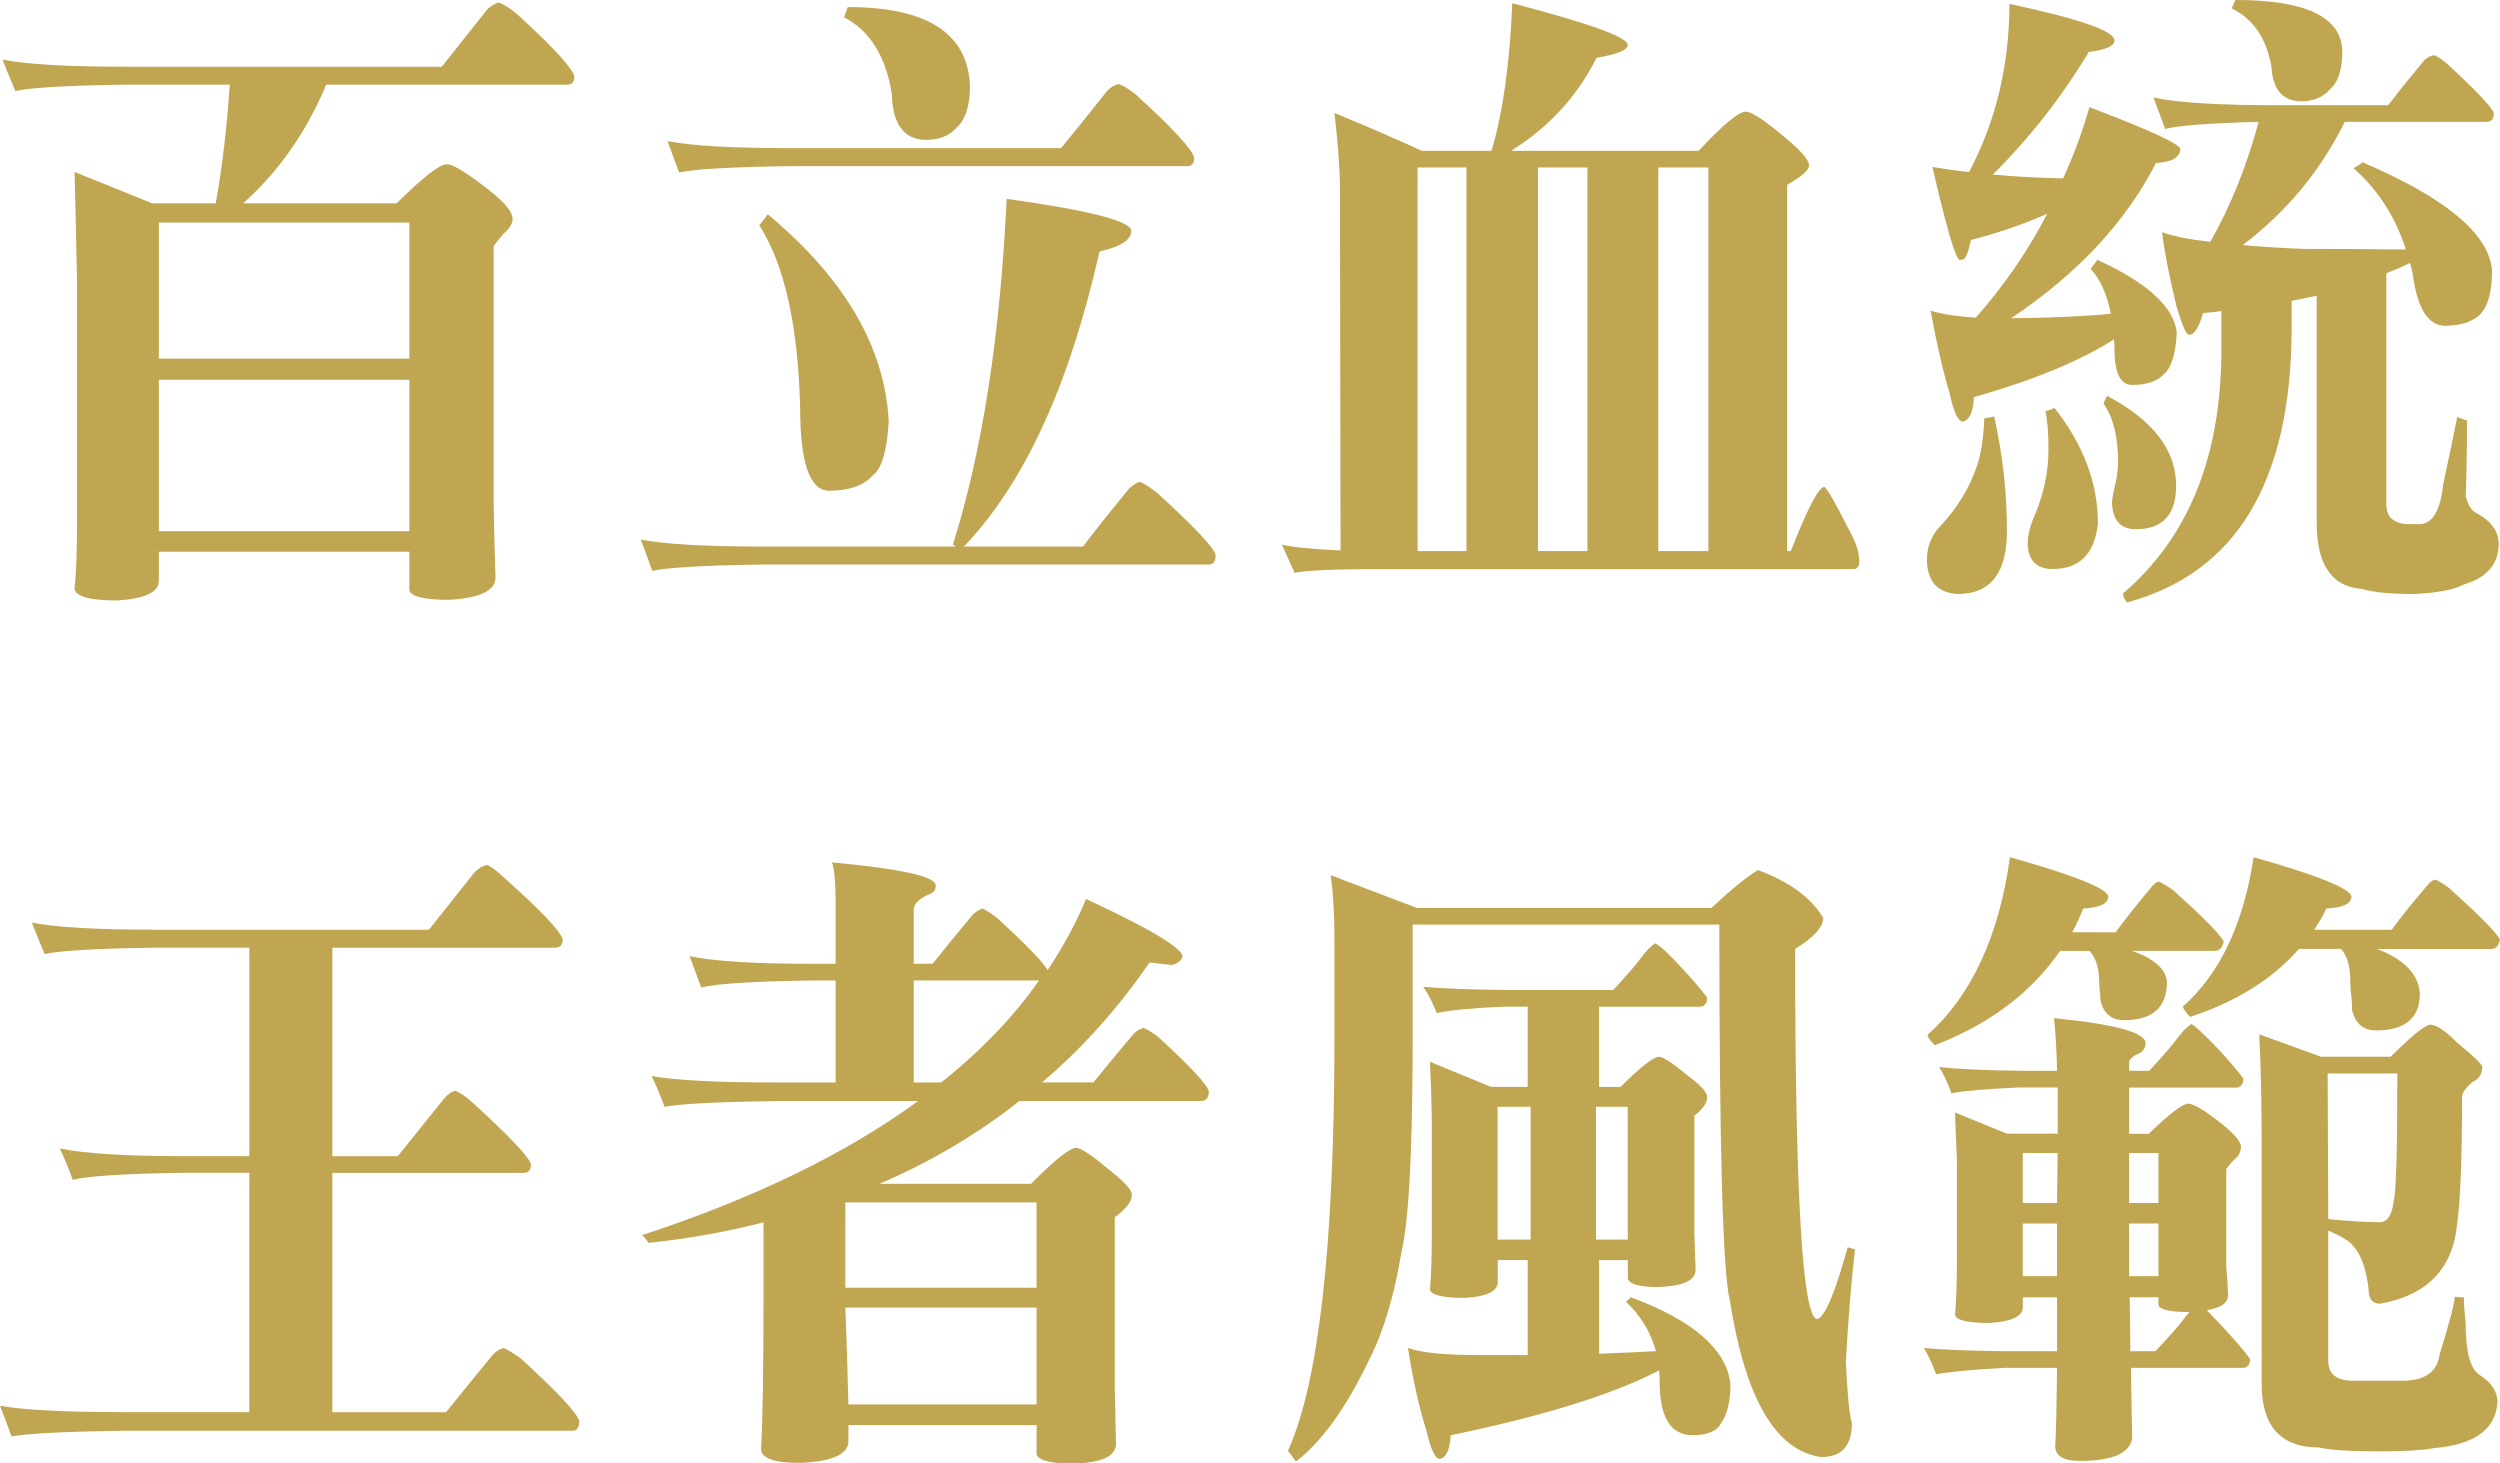
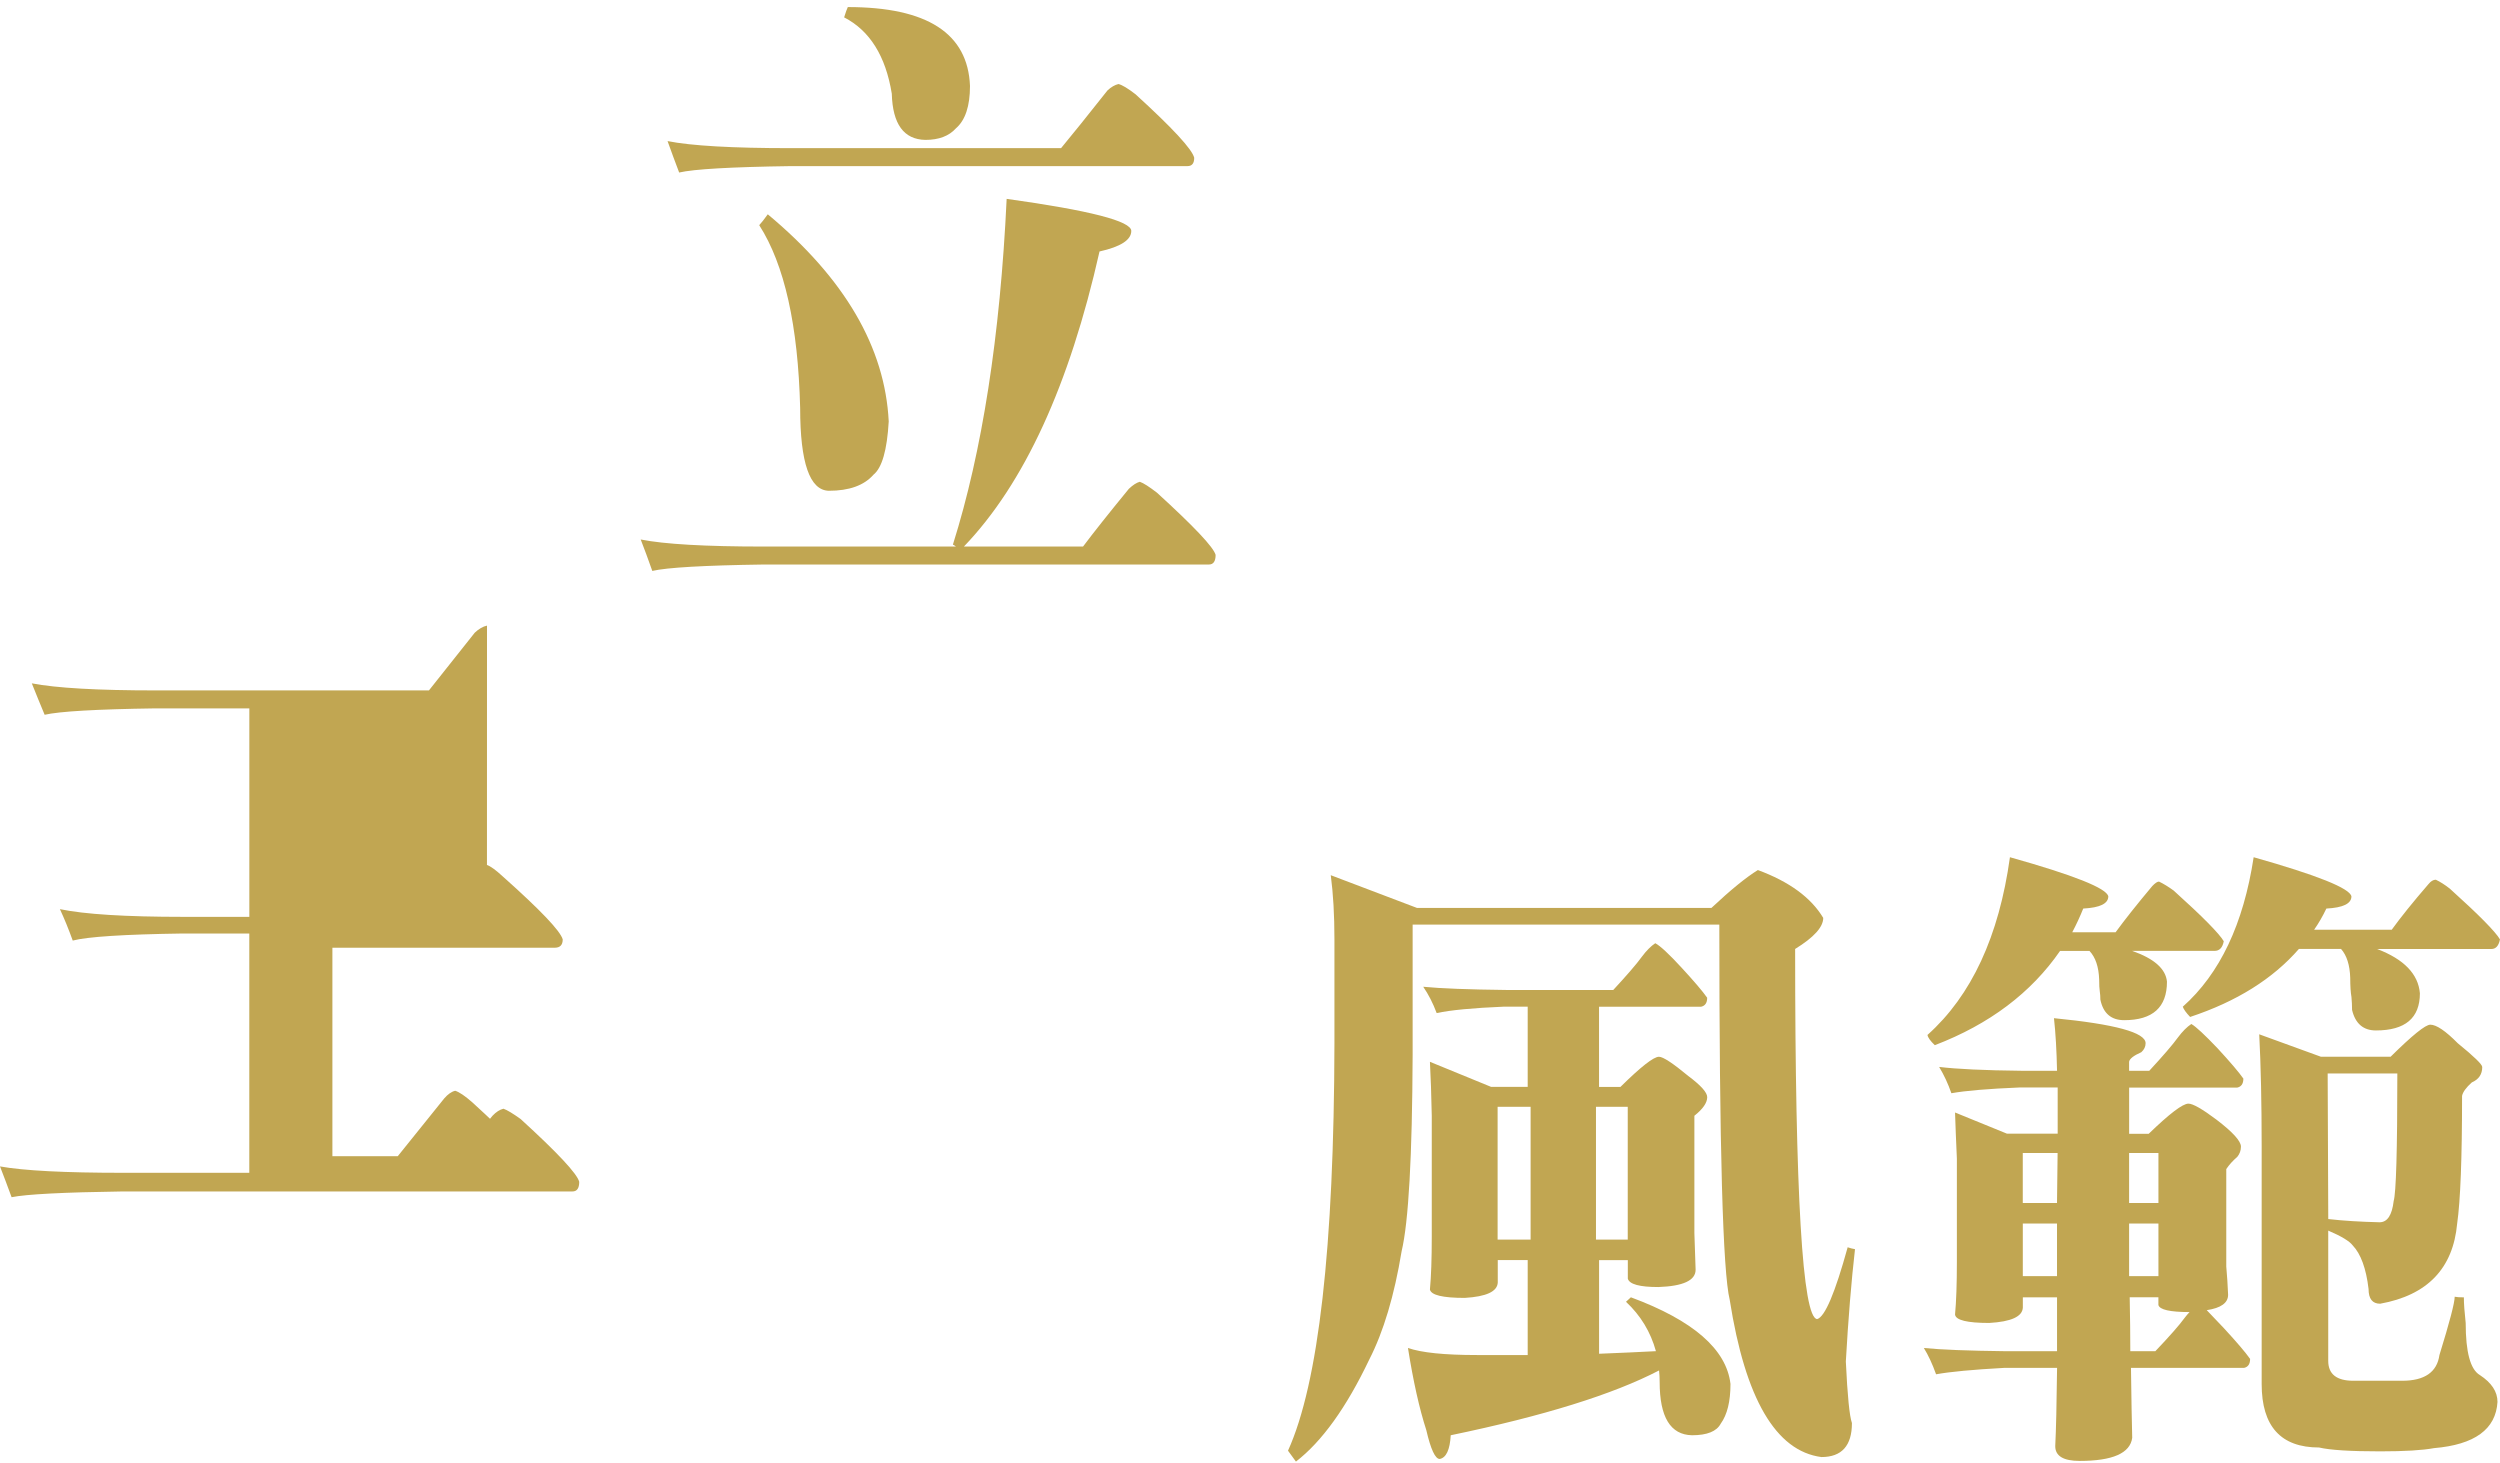
<svg xmlns="http://www.w3.org/2000/svg" id="_圖層_1" data-name="圖層 1" viewBox="0 0 668.18 391.15">
  <defs>
    <style>      .cls-1 {        fill: #c1a652;        stroke-width: 0px;      }    </style>
  </defs>
-   <path class="cls-1" d="m133.25.69c.98.23,2.5,1.14,4.57,2.74,9.9,9.03,15.13,14.69,15.68,16.97,0,1.49-.6,2.23-1.8,2.23h-64.5c-5.34,12.69-12.74,23.26-22.21,31.72h40.99c7.08-6.97,11.54-10.46,13.39-10.46,1.52,0,4.68,1.83,9.47,5.49,5.44,4,8.16,7.03,8.16,9.09,0,1.03-.49,2.06-1.47,3.09-1.42,1.37-2.61,2.8-3.59,4.29v68.58c.11,6.63.27,13.26.49,19.89,0,3.54-4.14,5.54-12.41,6-6.64,0-10.18-.86-10.61-2.57v-10.29H42.46v7.89c-.11,2.97-3.81,4.69-11.1,5.14-7.29,0-11.1-1.03-11.43-3.09.43-4.23.65-10.06.65-17.49v-64.81c-.22-11.32-.44-21.03-.65-29.15l20.74,8.4h16.98c1.74-9.6,2.99-20.17,3.76-31.72h-27.76c-15.9.23-25.75.8-29.56,1.71-1.2-2.86-2.34-5.66-3.43-8.4,6.42,1.26,17.47,1.89,33.15,1.89h84.26c2.83-3.54,6.91-8.69,12.25-15.43,1.09-.91,2.07-1.48,2.94-1.71ZM42.46,95.85h66.95v-36.35H42.46v36.35Zm0,46.12h66.95v-40.46H42.46v40.46Z" />
  <path class="cls-1" d="m304.65,128.77c.98.34,2.5,1.32,4.57,2.91,9.9,9.03,15.13,14.57,15.68,16.63,0,1.71-.6,2.57-1.8,2.57h-119.04c-15.9.23-25.8.8-29.72,1.71-1.09-3.09-2.12-5.89-3.1-8.4,6.31,1.26,17.31,1.89,32.99,1.89h51.27c-.44-.34-.71-.51-.82-.51,7.84-24.92,12.63-55.72,14.37-92.42,22.21,3.09,33.31,5.95,33.31,8.57,0,2.4-2.83,4.23-8.49,5.49-8.06,35.78-20.14,62.07-36.25,78.87h31.84c2.83-3.77,6.91-8.92,12.25-15.43,1.09-1.03,2.07-1.66,2.94-1.89Zm-5.72-106.31c.98.23,2.5,1.14,4.57,2.74,9.9,9.03,15.13,14.69,15.68,16.97,0,1.49-.6,2.23-1.8,2.23h-106.14c-15.9.23-25.8.8-29.72,1.71-1.09-2.86-2.12-5.66-3.1-8.4,6.31,1.26,17.31,1.89,32.99,1.89h72.18c2.94-3.54,7.08-8.69,12.41-15.43.98-.91,1.96-1.48,2.94-1.71Zm-93.73,34.81c20.58,17.15,31.35,35.61,32.33,55.38-.44,7.66-1.8,12.4-4.08,14.23-2.51,2.86-6.48,4.29-11.92,4.29-5.12-.11-7.67-7.49-7.67-22.12-.55-22.06-4.19-38.35-10.94-48.87.54-.57,1.31-1.54,2.29-2.91ZM226.59,1.89c21.23,0,32.11,7.03,32.66,21.09,0,5.37-1.25,9.15-3.76,11.32-1.85,2.06-4.57,3.09-8.16,3.09-5.77-.11-8.76-4.23-8.98-12.35-1.63-10.06-5.88-16.86-12.74-20.4.43-1.37.76-2.29.98-2.74Z" />
-   <path class="cls-1" d="m404.19.86c20.58,5.37,30.86,9.09,30.86,11.15,0,1.37-2.78,2.52-8.33,3.43-5.23,10.4-12.85,18.69-22.86,24.86h50.13c6.53-6.97,10.72-10.46,12.57-10.46,1.41,0,4.35,1.83,8.82,5.49,5.44,4.35,8.16,7.32,8.16,8.92-.11,1.26-2.07,2.97-5.88,5.14v97.9h.98c4.46-11.43,7.45-17.15,8.98-17.15.87.69,2.88,4.17,6.04,10.46,2.18,3.77,3.27,6.86,3.27,9.26,0,1.48-.49,2.23-1.47,2.23h-123.78c-14.48,0-23.02.34-25.64,1.03-1.31-2.86-2.45-5.37-3.43-7.54,3.05.69,8.27,1.2,15.68,1.54l-.16-96.7c0-4.91-.49-11.66-1.47-20.23,8.6,3.54,16.38,6.92,23.35,10.12h18.62c3.05-10.17,4.9-23.32,5.55-39.44Zm-25.31,146.43h13.06V44.75h-13.06v102.53Zm32.17,0h13.23V44.75h-13.23v102.53Zm32.17,0h13.39V44.75h-13.39v102.53Z" />
-   <path class="cls-1" d="m532.97,111.28c2.29,10.06,3.43,20.29,3.43,30.69,0,11.2-4.41,16.8-13.23,16.8-5.34-.34-8.06-3.37-8.16-9.09,0-3.66,1.25-6.75,3.76-9.26,4.46-4.8,7.67-10.12,9.63-15.95,1.09-3.09,1.74-7.31,1.96-12.69,1.74-.23,2.61-.4,2.61-.51Zm4.08-110.25c18.72,4,28.09,7.26,28.09,9.77,0,1.49-2.29,2.52-6.86,3.09-7.29,12.12-15.84,23.03-25.64,32.75,6.1.57,12.35.92,18.78,1.03,2.83-6.17,5.17-12.52,7.02-19.03,15.68,5.94,23.79,9.66,24.33,11.15-.11,2.29-2.29,3.54-6.53,3.77-8.06,15.77-20.96,29.61-38.7,41.49,10.88-.11,19.76-.51,26.62-1.2-.98-5.14-2.78-9.14-5.39-12,.33-.46.92-1.26,1.8-2.4,13.5,6.17,20.58,12.69,21.23,19.55-.33,5.6-1.42,9.2-3.27,10.8-1.74,2.06-4.68,3.09-8.82,3.09-3.05-.11-4.57-3.31-4.57-9.6,0-1.03-.06-1.89-.16-2.57-8.93,5.72-21.39,10.86-37.4,15.43-.22,4-1.2,6.17-2.94,6.52-1.31,0-2.51-2.57-3.59-7.72-1.74-5.71-3.43-13.03-5.06-21.95,2.72.92,6.75,1.54,12.08,1.89,7.51-8.46,13.88-17.72,19.11-27.78-6.1,2.74-12.9,5.09-20.41,7.03-.55,2.52-.98,3.94-1.31,4.29-.22.69-.76,1.03-1.63,1.03-1.09,0-3.54-8.29-7.35-24.86,3.27.57,6.53,1.03,9.8,1.37,7.18-13.6,10.78-28.57,10.78-44.92Zm12.08,108.02c7.73,9.83,11.59,20.12,11.59,30.86-.87,8.12-4.9,12.17-12.08,12.17-4.36,0-6.59-2.29-6.7-6.86,0-2.29.71-4.97,2.12-8.06,2.29-5.6,3.43-11.26,3.43-16.97,0-4.57-.27-8-.82-10.29.87-.23,1.69-.51,2.45-.86Zm14.04-3.26c12.3,6.52,18.45,14.52,18.45,24,0,7.77-3.59,11.66-10.78,11.66-4.03,0-6.15-2.34-6.37-7.03,0-.91.27-2.51.82-4.8.43-1.48.71-3.49.82-6,0-6.86-1.31-12.11-3.92-15.77.22-.57.54-1.26.98-2.06Zm87.36-91.05c.76.23,1.9.97,3.43,2.23,7.95,7.32,12.14,11.75,12.57,13.29,0,1.54-.65,2.31-1.96,2.31h-37.88c-6.42,13.03-15.51,24-27.27,32.92,4.9.46,10.29.8,16.17,1.03,10.56,0,19.7.06,27.43.17-2.83-8.8-7.51-16.06-14.04-21.78.87-.34,1.69-.86,2.45-1.54,22.21,9.49,33.75,19.09,34.62,28.81,0,7.43-1.8,11.89-5.39,13.37-1.53.92-3.87,1.43-7.02,1.54-4.68,0-7.62-4.69-8.82-14.06-.22-1.03-.44-1.94-.65-2.74-2.18,1.03-4.3,1.95-6.37,2.74v61.73c0,3.54,2.07,5.32,6.21,5.32h2.61c3.48,0,5.61-3.54,6.37-10.63,1.41-6.52,2.67-12.52,3.76-18,1.41.57,2.29.86,2.61.86,0,7.09-.11,13.89-.33,20.4.65,2.4,1.63,3.88,2.94,4.46,3.81,2.06,5.77,4.74,5.88,8.06,0,5.49-3.1,9.14-9.31,10.97-2.51,1.37-6.91,2.23-13.23,2.57-6.32,0-11-.46-14.04-1.37-8.06-.57-12.08-6.46-12.08-17.66v-60.7c-2.18.46-4.41.92-6.7,1.37v7.89c-.22,40.58-14.86,64.81-43.93,72.7-.65-.57-1.04-1.37-1.14-2.4,17.31-14.75,26.07-36.12,26.29-64.13v-11.32c-1.63.23-3.27.4-4.9.51-1.09,3.89-2.34,5.83-3.76,5.83-.76-.11-1.85-2.57-3.27-7.37-2.07-8.57-3.38-15.26-3.92-20.06,3.27,1.14,7.57,2,12.9,2.57,5.44-9.6,9.74-20.29,12.9-32.06-13.17.34-21.5.97-24.98,1.89-1.09-3.02-2.12-5.82-3.1-8.4,6.31,1.37,17.25,2.06,32.82,2.06h29.88c2.18-2.86,5.39-6.86,9.63-12,.87-.8,1.74-1.26,2.61-1.37Zm-53.07-14.75c18.72,0,28.25,4.52,28.58,13.55,0,5.03-1.09,8.46-3.27,10.29-1.85,2.17-4.46,3.26-7.84,3.26-4.9-.11-7.51-3.2-7.84-9.26-1.31-7.54-4.84-12.74-10.61-15.6.43-1.03.76-1.77.98-2.23Z" />
-   <path class="cls-1" d="m130.15,231.18c.98.34,2.39,1.37,4.25,3.09,10.01,8.92,15.35,14.52,16,16.8,0,1.49-.71,2.23-2.12,2.23h-59.44v55.72h17.47c2.94-3.66,7.08-8.8,12.41-15.43.98-1.14,1.96-1.83,2.94-2.06,1.09.34,2.61,1.37,4.57,3.09,9.9,9.03,15.13,14.55,15.68,16.55,0,1.54-.65,2.31-1.96,2.31h-51.11v63.96h30.37c2.94-3.66,7.08-8.74,12.41-15.26.98-1.03,1.96-1.66,2.94-1.89.98.34,2.5,1.26,4.57,2.74,9.9,9.03,15.13,14.63,15.68,16.8,0,1.71-.6,2.57-1.8,2.57H32.82c-15.9.23-25.8.74-29.72,1.54-1.09-2.97-2.12-5.72-3.1-8.23,6.31,1.14,17.31,1.71,32.99,1.71h33.64v-63.96h-17.8c-15.68.23-25.47.86-29.39,1.89-1.09-3.02-2.23-5.82-3.43-8.4,6.53,1.37,17.53,2.06,32.99,2.06h17.64v-55.72h-25.15c-15.79.23-25.64.8-29.56,1.71-1.2-2.86-2.34-5.66-3.43-8.4,6.53,1.26,17.58,1.89,33.15,1.89h72.99c2.83-3.54,6.91-8.69,12.25-15.43,1.09-1.03,2.18-1.66,3.27-1.89Z" />
-   <path class="cls-1" d="m222.34,230.49c18.51,1.71,27.76,3.77,27.76,6.17,0,1.14-.49,1.89-1.47,2.23-2.61,1.03-4.08,2.34-4.41,3.94v14.75h5.06c2.5-3.2,6.1-7.6,10.78-13.2.87-.8,1.74-1.31,2.61-1.54.76.34,2.07,1.2,3.92,2.57,7.95,7.32,12.41,11.95,13.39,13.89,4.14-6.17,7.57-12.52,10.29-19.03,17.2,8,25.8,13.15,25.8,15.43-.44,1.14-1.42,1.89-2.94,2.23-1.85-.23-3.81-.46-5.88-.69-8.49,12.35-18.07,23.03-28.74,32.06h13.72c2.5-3.09,6.1-7.43,10.78-13.03.87-.8,1.74-1.31,2.61-1.54.76.23,2.07,1.03,3.92,2.4,8.6,7.89,13.12,12.75,13.55,14.57,0,1.71-.71,2.57-2.12,2.57h-48.5c-11.32,8.92-23.79,16.29-37.39,22.12h40.5c6.31-6.4,10.34-9.6,12.08-9.6,1.2,0,4.19,2,8.98,6,3.92,3.09,5.88,5.26,5.88,6.52,0,1.83-1.53,3.83-4.57,6v45.78c.11,4.91.22,9.83.33,14.75,0,3.43-3.92,5.2-11.76,5.32-5.66,0-8.82-.8-9.47-2.4v-7.89h-50.29v4.29c0,3.54-4.36,5.49-13.06,5.83-6.86,0-10.29-1.26-10.29-3.77.43-7.43.65-20.81.65-40.12v-20.4c-9.8,2.52-20.03,4.35-30.7,5.49-.98-1.37-1.58-2.06-1.8-2.06,29.94-9.83,54.54-21.78,73.81-35.84h-38.37c-15.68.23-25.47.74-29.39,1.54-1.09-2.97-2.23-5.71-3.43-8.23,6.53,1.14,17.53,1.71,32.99,1.71h16.17v-27.26h-6.21c-15.9.23-25.8.86-29.72,1.89-1.09-3.02-2.12-5.82-3.1-8.4,6.31,1.37,17.31,2.06,32.99,2.06h6.04v-15.95c0-5.71-.33-9.43-.98-11.14Zm3.59,113.68h51.11v-22.8h-51.11v22.8Zm.82,31.21h50.29v-25.89h-51.11c.33,7.66.6,16.29.82,25.89Zm24.82-86.07c10.67-8.51,19.38-17.6,26.13-27.26h-33.48v27.26h7.35Z" />
+   <path class="cls-1" d="m130.15,231.18c.98.34,2.39,1.37,4.25,3.09,10.01,8.92,15.35,14.52,16,16.8,0,1.49-.71,2.23-2.12,2.23h-59.44v55.72h17.47c2.94-3.66,7.08-8.8,12.41-15.43.98-1.14,1.96-1.83,2.94-2.06,1.09.34,2.61,1.37,4.57,3.09,9.9,9.03,15.13,14.55,15.68,16.55,0,1.54-.65,2.31-1.96,2.31h-51.11h30.37c2.94-3.66,7.08-8.74,12.41-15.26.98-1.03,1.96-1.66,2.94-1.89.98.34,2.5,1.26,4.57,2.74,9.9,9.03,15.13,14.63,15.68,16.8,0,1.71-.6,2.57-1.8,2.57H32.82c-15.9.23-25.8.74-29.72,1.54-1.09-2.97-2.12-5.72-3.1-8.23,6.31,1.14,17.31,1.71,32.99,1.71h33.64v-63.96h-17.8c-15.68.23-25.47.86-29.39,1.89-1.09-3.02-2.23-5.82-3.43-8.4,6.53,1.37,17.53,2.06,32.99,2.06h17.64v-55.72h-25.15c-15.79.23-25.64.8-29.56,1.71-1.2-2.86-2.34-5.66-3.43-8.4,6.53,1.26,17.58,1.89,33.15,1.89h72.99c2.83-3.54,6.91-8.69,12.25-15.43,1.09-1.03,2.18-1.66,3.27-1.89Z" />
  <path class="cls-1" d="m355.69,233.92l23.02,8.74h78.71c5.12-4.8,9.25-8.17,12.41-10.12,8.38,3.09,14.21,7.35,17.47,12.79,0,2.45-2.5,5.21-7.51,8.3,0,65.61,1.96,98.59,5.88,98.93,2.07-.57,4.79-6.97,8.16-19.2.65.23,1.31.4,1.96.51-.98,8.57-1.8,18.58-2.45,30.01.43,9.14.98,14.63,1.63,16.46,0,6.06-2.72,9.09-8.16,9.09-12.19-1.6-20.36-15.6-24.5-42.01-1.85-7.43-2.78-40.86-2.78-100.3h-81.97v34.81c-.11,27.21-1.09,44.7-2.94,52.47-1.96,11.89-4.85,21.55-8.66,28.98-6.1,12.8-12.63,21.89-19.59,27.26-.76-1.03-1.47-2-2.12-2.91,8.17-18.06,12.3-54.35,12.41-108.88v-27.78c0-6.52-.33-12.23-.98-17.15Zm86.71,18.17c1.31.69,3.65,2.86,7.02,6.52,3.37,3.66,5.66,6.34,6.86,8.06,0,1.37-.55,2.17-1.63,2.4h-27.27v21.43h5.72c5.44-5.37,8.87-8.06,10.29-8.06,1.09,0,3.7,1.71,7.84,5.14,3.37,2.52,5.06,4.4,5.06,5.66,0,1.49-1.14,3.15-3.43,4.97v31.38c.11,3.2.22,6.46.33,9.77,0,2.86-3.32,4.4-9.96,4.63-5.01,0-7.73-.74-8.16-2.23v-4.97h-7.68v25.03c5.77-.23,10.83-.46,15.19-.69-1.42-5.14-4.08-9.54-8-13.2l1.31-1.2c16.66,6.17,25.53,13.89,26.62,23.15,0,4.69-.87,8.23-2.61,10.63-1.09,2.06-3.65,3.09-7.67,3.09-5.77-.12-8.65-4.86-8.65-14.23,0-1.14-.06-2.17-.16-3.09-12.3,6.4-30.86,12.17-55.68,17.32-.22,3.88-1.2,6-2.94,6.34-1.2,0-2.4-2.57-3.59-7.72-1.85-5.72-3.49-13.03-4.9-21.95,3.59,1.26,9.74,1.89,18.45,1.89h13.55v-25.38h-8v6c-.11,2.4-3.05,3.77-8.82,4.11-5.88,0-8.98-.74-9.31-2.23.33-3.54.49-8.23.49-14.06v-32.41c-.11-5.49-.27-10.29-.49-14.4l16.33,6.69h9.8v-21.43h-6.37c-8.27.34-14.26.92-17.96,1.71-.98-2.63-2.18-4.97-3.59-7.03,4.68.46,12.08.74,22.21.86h28.58c3.7-4,6.26-6.97,7.67-8.92,1.2-1.6,2.39-2.8,3.59-3.6Zm-42.13,79.22h8.82v-35.49h-8.82v35.49Zm26.29-35.49v35.49h8.49v-35.49h-8.49Z" />
  <path class="cls-1" d="m585.71,273.7c1.2.69,3.54,2.86,7.02,6.52,3.37,3.66,5.66,6.34,6.86,8.06,0,1.37-.55,2.17-1.63,2.4h-28.9v12.35h5.23c5.55-5.37,9.09-8.06,10.61-8.06,1.2,0,3.7,1.43,7.51,4.29,4.35,3.32,6.53,5.72,6.53,7.2,0,1.03-.33,1.95-.98,2.74-1.2,1.03-2.18,2.12-2.94,3.26v26.06c.22,2.4.38,4.92.49,7.54,0,2.17-1.91,3.54-5.71,4.11,1.2,1.26,2.72,2.86,4.57,4.8,3.48,3.77,5.82,6.52,7.02,8.23,0,1.37-.55,2.17-1.63,2.4h-30.21c.11,8.34.22,14.57.33,18.69-.55,4.11-5.23,6.17-14.04,6.17-4.36,0-6.53-1.32-6.53-3.94.22-4.35.38-11.32.49-20.92h-14.21c-8.38.46-14.43,1.03-18.13,1.71-.98-2.74-2.07-5.09-3.27-7.03,4.57.46,11.86.74,21.88.86h13.72v-14.4h-9.14v2.74c-.11,2.4-3.1,3.77-8.98,4.11-5.88,0-8.93-.74-9.14-2.23.33-3.54.49-8.23.49-14.06v-27.61c-.22-4.8-.38-8.92-.49-12.35l13.88,5.66h13.55v-12.35h-10.12c-8.38.34-14.48.86-18.29,1.54-.87-2.51-1.96-4.86-3.27-7.03,4.68.57,12.03.92,22.04,1.03h9.47c-.11-5.37-.38-10.06-.82-14.06,16.33,1.6,24.49,3.83,24.49,6.69,0,.92-.38,1.71-1.14,2.4-2.07.92-3.16,1.77-3.27,2.57v2.4h5.39c3.7-4,6.26-6.97,7.67-8.92,1.2-1.6,2.39-2.8,3.59-3.6Zm-27.27-19.55h-7.84c-7.73,11.2-18.89,19.61-33.48,25.2-1.2-1.14-1.85-2.06-1.96-2.74,11.76-10.52,19.11-26.35,22.04-47.5,17.09,4.8,25.85,8.29,26.29,10.46,0,1.94-2.23,3.03-6.7,3.26-.87,2.17-1.85,4.29-2.94,6.34h11.59c2.5-3.43,5.77-7.54,9.8-12.35.76-.8,1.36-1.2,1.8-1.2,1.2.57,2.5,1.37,3.92,2.4,7.73,6.97,12.19,11.49,13.39,13.55-.33,1.71-1.14,2.57-2.45,2.57h-22.04c5.88,2.06,8.98,4.8,9.31,8.23,0,6.86-3.81,10.29-11.43,10.29-3.49,0-5.61-1.83-6.37-5.49,0-.8-.06-1.54-.16-2.23-.11-.69-.16-1.71-.16-3.09-.11-3.43-.98-6-2.61-7.72Zm-17.8,67.38h9.14l.16-13.37h-9.31v13.37Zm0,19.55h9.14v-14.06h-9.14v14.06Zm28.41-32.92v13.37h7.84v-13.37h-7.84Zm0,18.86v14.06h7.84v-14.06h-7.84Zm.16,19.72c.11,5.37.16,10.18.16,14.4h6.69c3.81-4,6.42-6.97,7.84-8.92.43-.57.87-1.09,1.31-1.54-5.23,0-8-.63-8.33-1.89v-2.06h-7.68Zm81.81-111.62c1.2.57,2.45,1.37,3.76,2.4,7.73,6.97,12.19,11.49,13.39,13.55-.33,1.71-1.09,2.57-2.29,2.57h-30.54c7.18,2.74,10.99,6.69,11.43,11.83,0,6.63-3.92,9.94-11.76,9.94-3.37,0-5.5-1.83-6.37-5.49,0-1.14-.06-2.29-.16-3.43-.22-1.26-.33-2.97-.33-5.14-.11-3.43-.93-6-2.45-7.72h-11.27c-6.97,8-16.66,14.06-29.07,18.17-1.09-1.14-1.74-2.06-1.96-2.74,9.91-8.8,16.22-22.12,18.94-39.95,16.98,4.8,25.69,8.29,26.13,10.46,0,1.94-2.23,3.03-6.7,3.26-.98,2.06-2.07,3.94-3.27,5.66h20.74c2.39-3.31,5.66-7.37,9.8-12.17.65-.8,1.31-1.2,1.96-1.2Zm-47.19,41.32l16.49,6h18.62c5.77-5.71,9.31-8.57,10.61-8.57,1.63,0,4.08,1.66,7.35,4.97,4.35,3.54,6.53,5.66,6.53,6.34,0,1.95-.93,3.32-2.78,4.12-1.53,1.37-2.4,2.57-2.61,3.6,0,16.69-.44,28.06-1.31,34.12-1.09,12-7.95,19.15-20.58,21.43-2.07,0-3.1-1.31-3.1-3.94-.65-5.49-2.07-9.37-4.25-11.66-.87-1.14-3.05-2.46-6.53-3.94v34.81c0,3.54,2.23,5.32,6.7,5.32h13.06c5.99,0,9.31-2.29,9.96-6.86,2.72-8.8,4.08-14,4.08-15.6.54.12,1.36.17,2.45.17,0,1.6.16,3.89.49,6.86,0,7.77,1.25,12.4,3.76,13.89,3.16,2.06,4.74,4.46,4.74,7.2-.44,7.31-6.1,11.43-16.98,12.35-3.05.57-7.84.86-14.37.86-7.95,0-13.39-.34-16.33-1.03-10.23,0-15.35-5.66-15.35-16.97v-63.44c0-11.77-.22-21.78-.65-30.01Zm18.45,49.38c4.03.46,8.6.74,13.72.86,2.07,0,3.32-1.89,3.76-5.66.65-2.17.98-13.55.98-34.12h-18.62l.16,38.92Z" />
</svg>